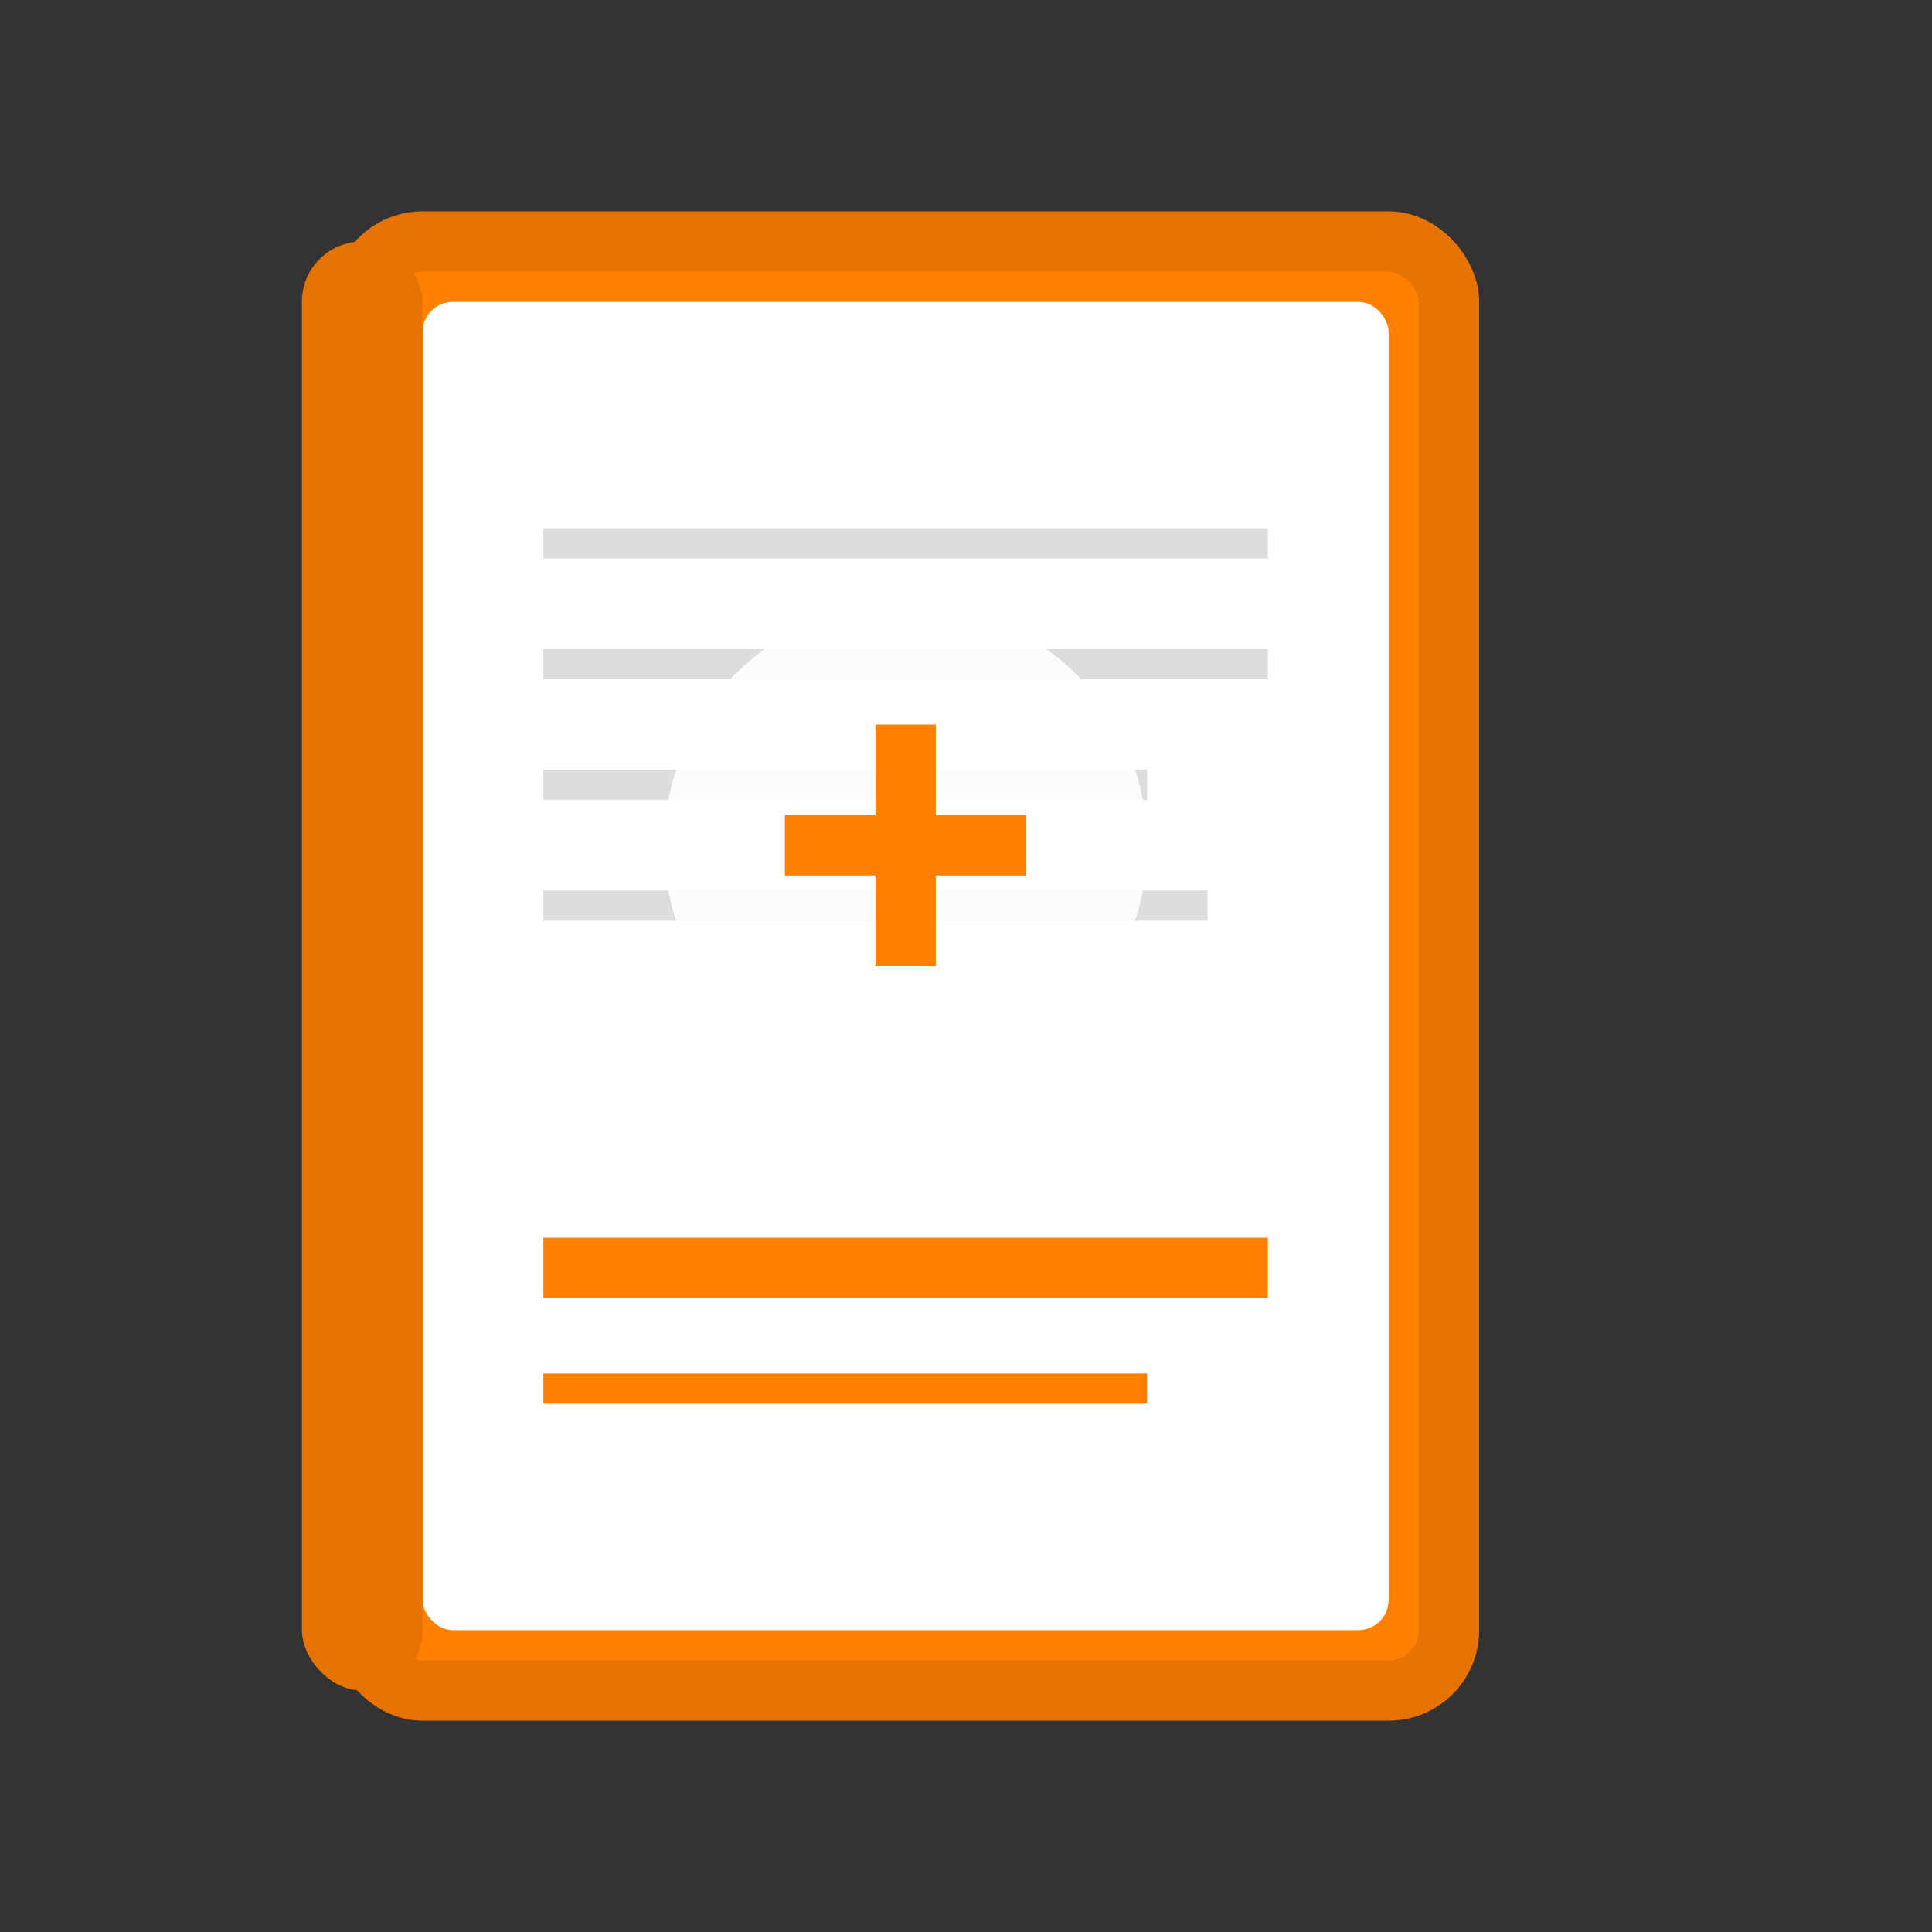
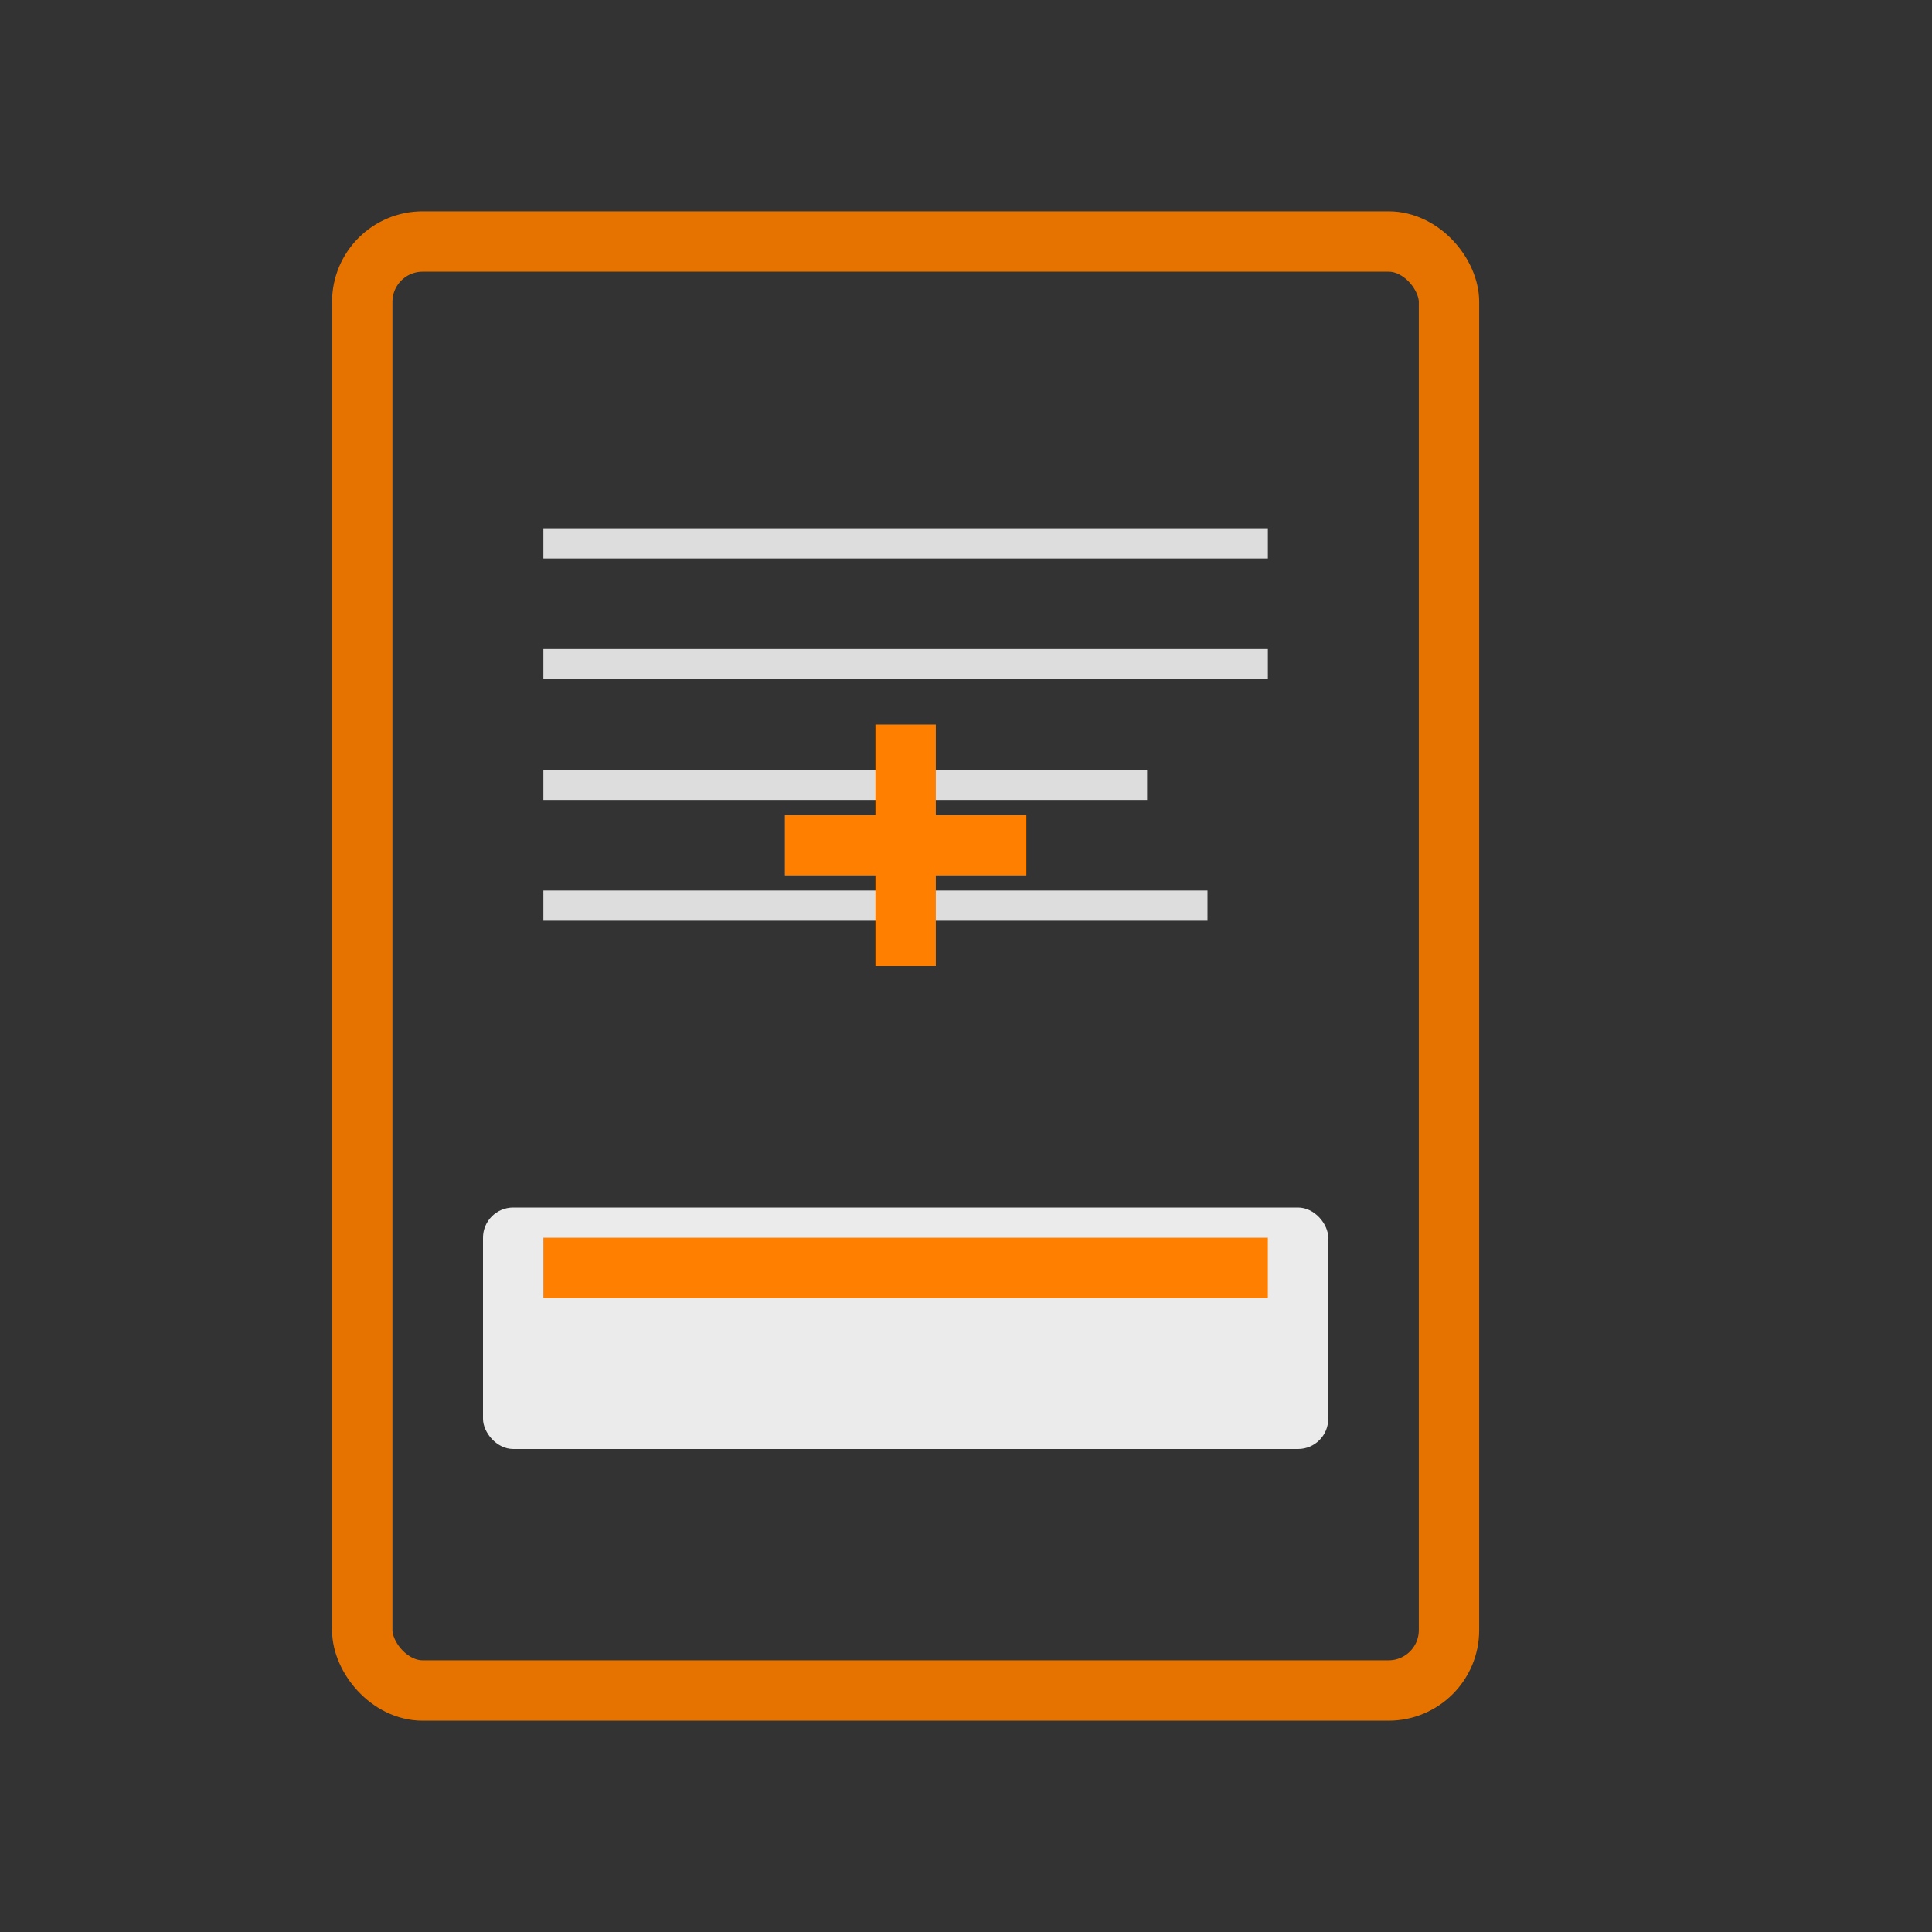
<svg xmlns="http://www.w3.org/2000/svg" width="64" height="64" viewBox="0 0 64 64" fill="none">
  <rect x="0" y="0" width="64" height="64" fill="#333333" stroke="none" />
-   <rect x="12" y="8" width="36" height="48" rx="2" fill="#ff8000" />
  <rect x="12" y="8" width="36" height="48" rx="2" fill="none" stroke="#e67300" stroke-width="2" />
-   <rect x="14" y="10" width="32" height="44" rx="1" fill="#fff" />
-   <rect x="10" y="8" width="4" height="48" rx="2" fill="#e67300" />
  <line x1="18" y1="18" x2="42" y2="18" stroke="#ddd" stroke-width="1" />
  <line x1="18" y1="22" x2="42" y2="22" stroke="#ddd" stroke-width="1" />
  <line x1="18" y1="26" x2="38" y2="26" stroke="#ddd" stroke-width="1" />
  <line x1="18" y1="30" x2="40" y2="30" stroke="#ddd" stroke-width="1" />
-   <circle cx="30" cy="28" r="8" fill="#fff" opacity="0.9" />
  <path d="M26 28h8M30 24v8" stroke="#ff8000" stroke-width="2" />
  <rect x="16" y="40" width="28" height="8" rx="1" fill="#fff" opacity="0.9" />
  <line x1="18" y1="42" x2="42" y2="42" stroke="#ff8000" stroke-width="2" />
-   <line x1="18" y1="46" x2="38" y2="46" stroke="#ff8000" stroke-width="1" />
</svg>